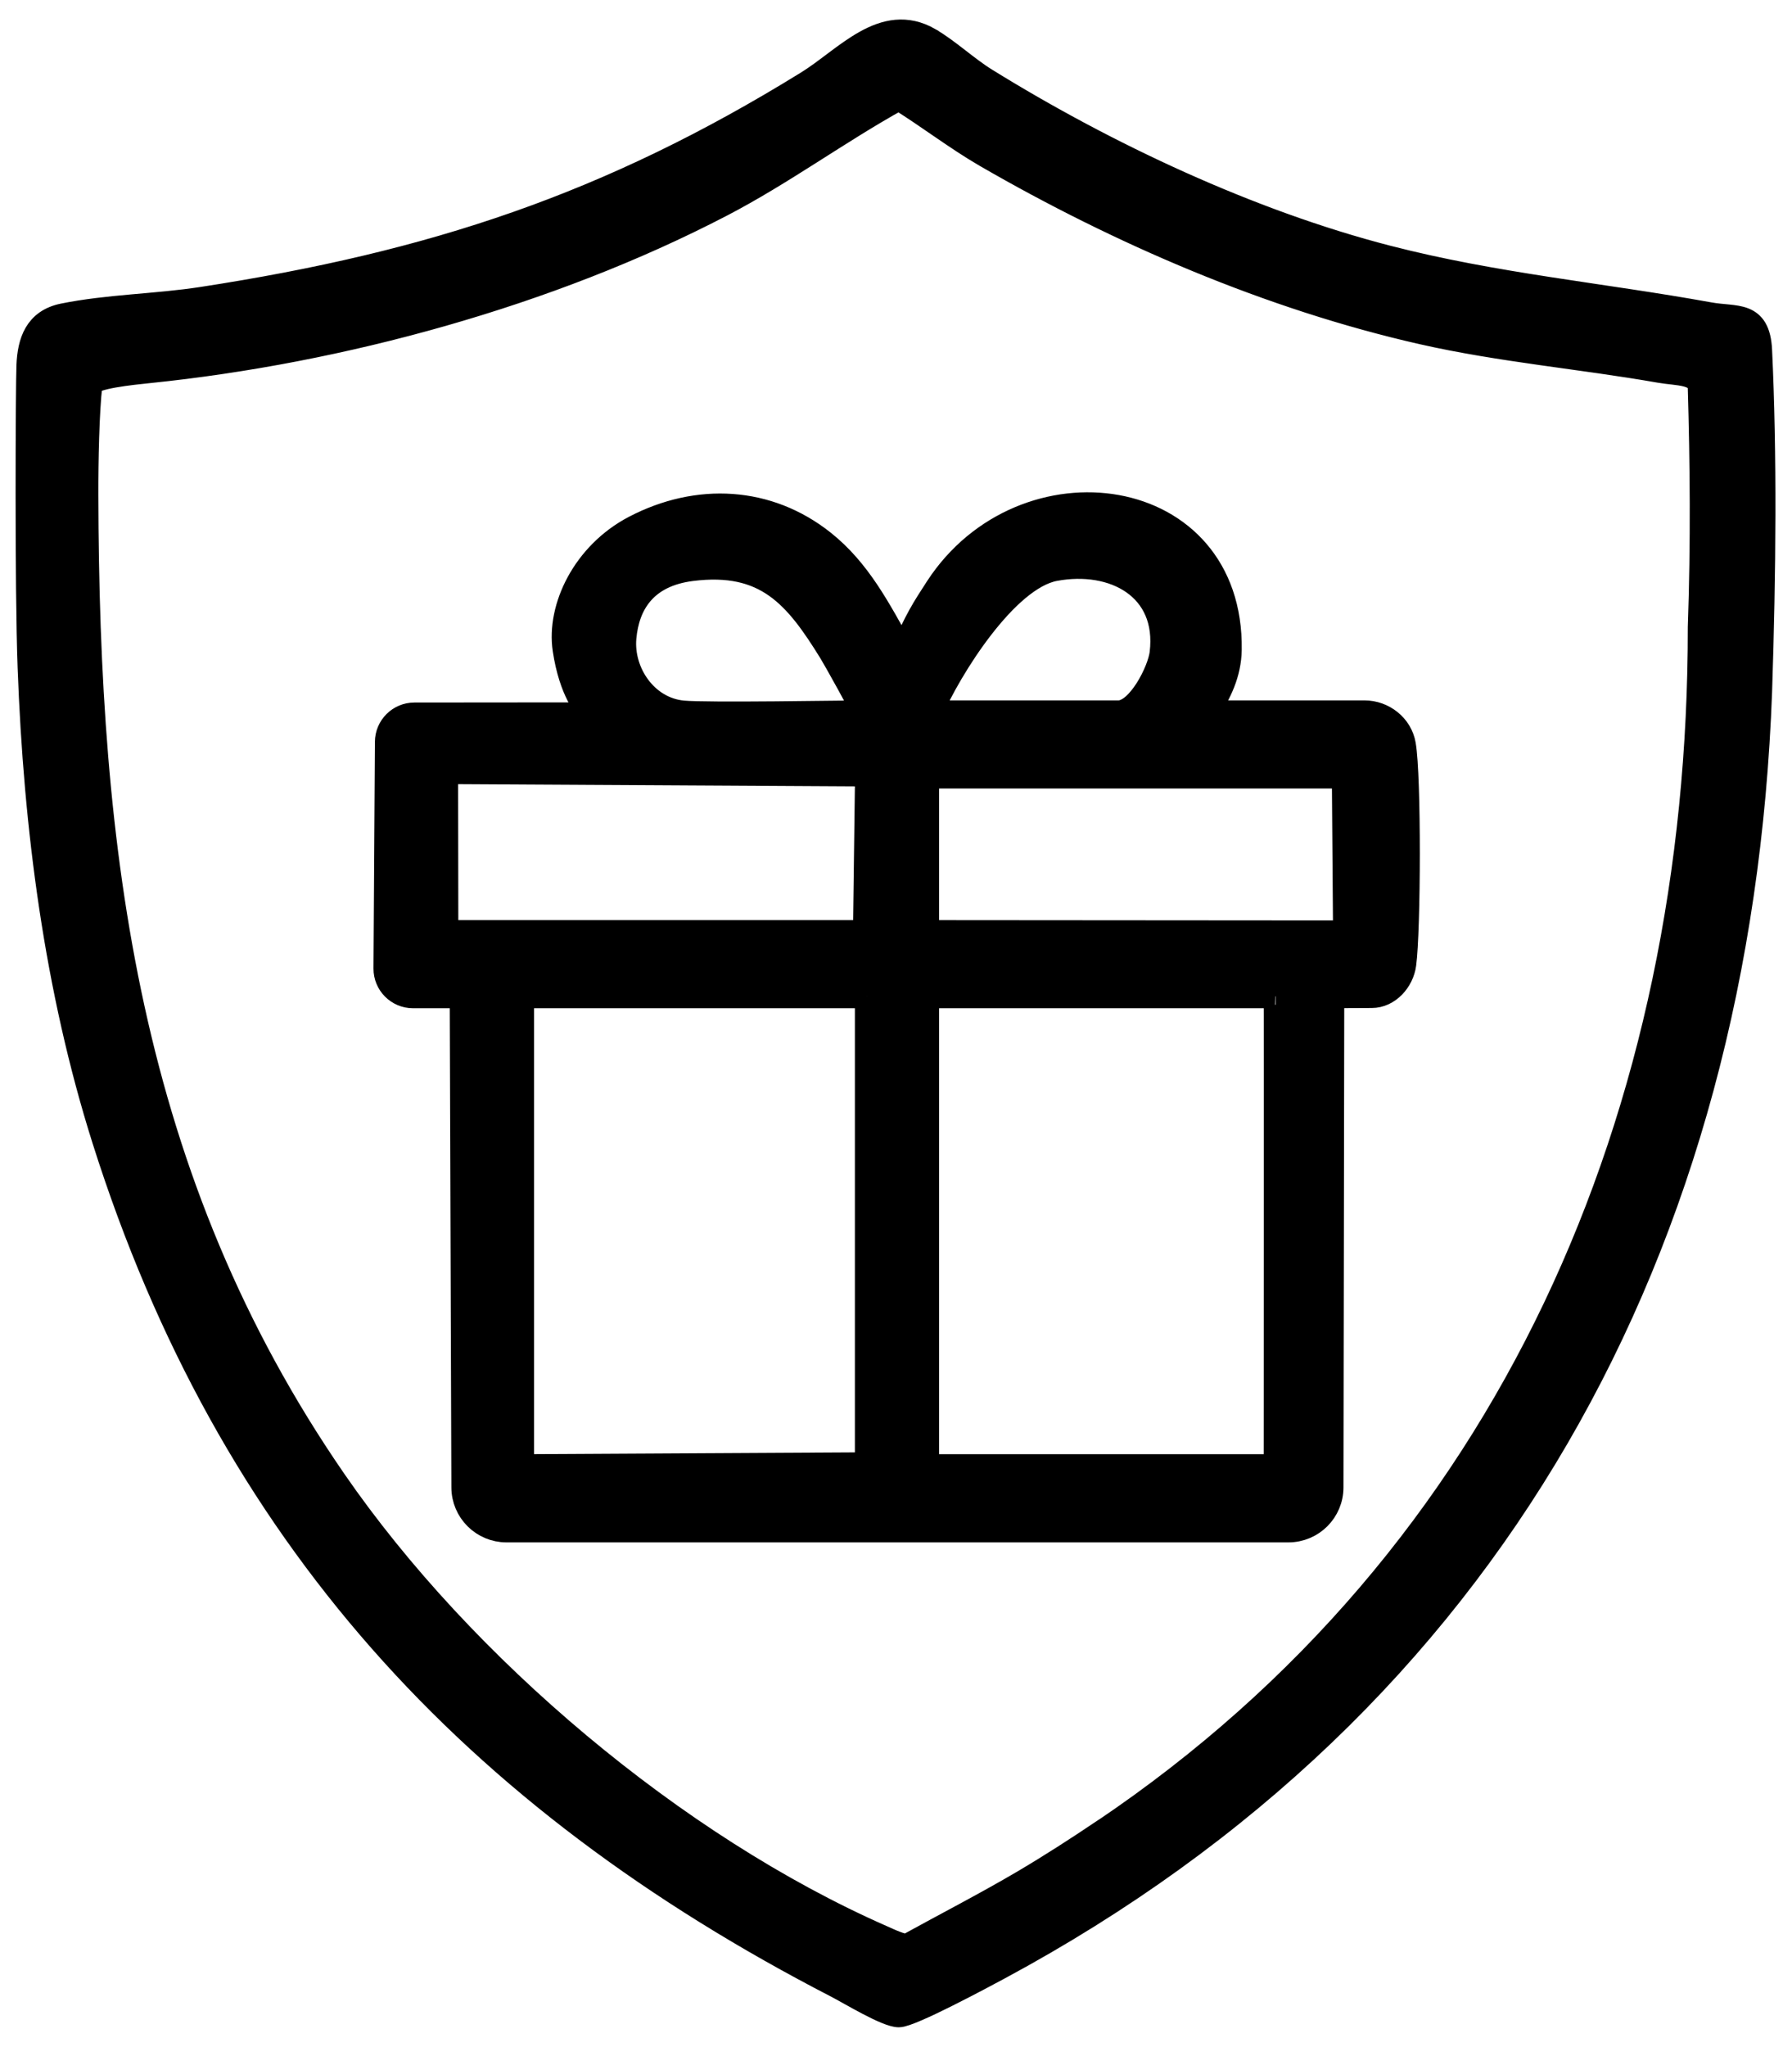
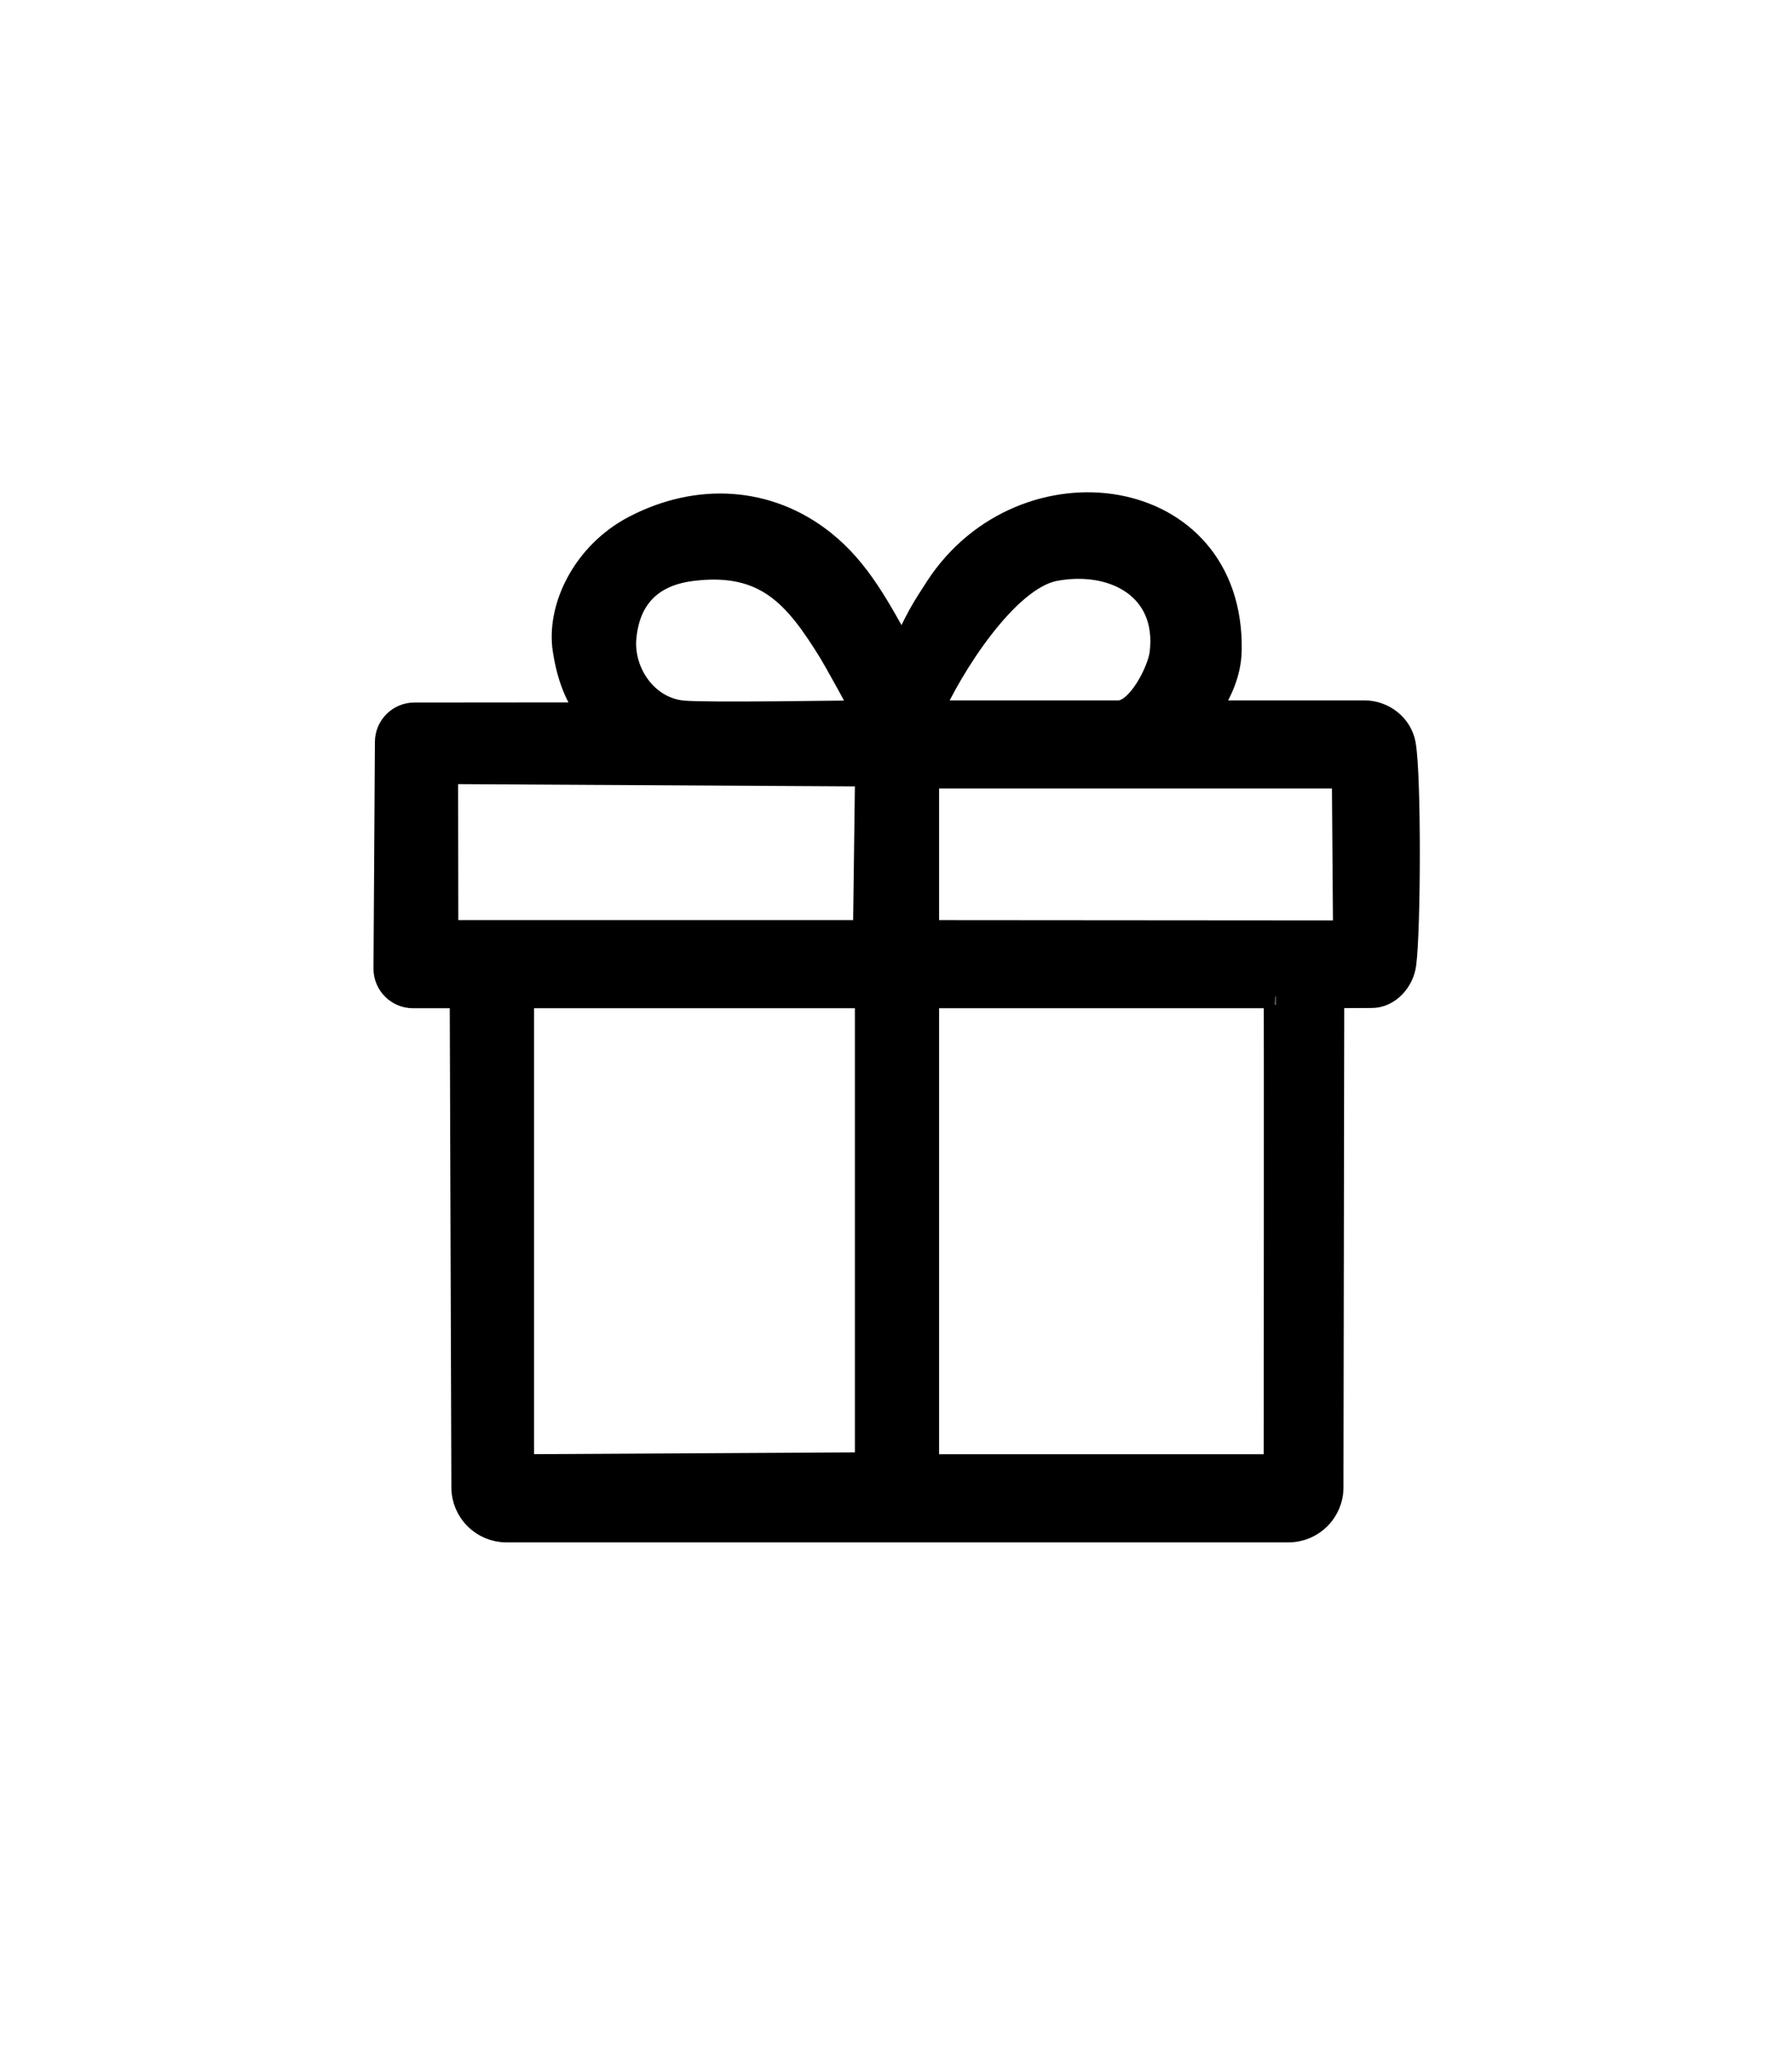
<svg xmlns="http://www.w3.org/2000/svg" id="Layer_2_xA0_Image" version="1.1" viewBox="0 0 226.85 259.08">
  <defs>
    <style>
      .st0 {
        stroke: #000;
        stroke-miterlimit: 10;
        stroke-width: 3px;
      }
    </style>
  </defs>
-   <path class="st0" d="M117.67,5c2.3,1.31,4.76,3.63,7.13,5.09,15.25,9.44,33.44,17.98,50.86,22.47,13.6,3.51,27.16,4.73,40.74,7.19,3.34.61,6.2-.33,6.43,4.59.62,13.02.5,28.18,0,43.18-2.57,70.13-33.92,127.95-96.34,161.54-2.03,1.09-11.17,6.01-12.71,6.01s-6.16-2.82-7.84-3.69c-46.13-23.79-76.96-57.13-92.78-107.1-6.06-19.16-8.68-39.49-9.43-59.81-.38-10.22-.25-35.63-.15-38.18.12-3.06,1-5.69,4.4-6.39,5.7-1.16,11.77-1.2,17.56-2.09,29.21-4.49,51.56-11.86,76.65-27.36,4.87-3.01,9.62-8.82,15.47-5.47ZM139.62,231.76c51.76-34.85,75.58-91,75.54-152.39.38-10.76.27-20.84,0-30.24-.06-1.99-2.8-1.78-5.02-2.17-10.03-1.76-20.16-2.61-30.12-4.87-19.21-4.36-38.29-12.59-55.25-22.4-3.76-2.18-7.29-4.92-10.99-7.21-7.69,4.26-14.66,9.43-22.47,13.49-21.81,11.34-48.15,18.53-72.44,21.02-2.11.22-7.25.73-7.41,1.7-.4,3.44-.52,9.72-.51,13.91.1,45.24,5.1,86.66,31.44,124.83,16.22,23.5,43.08,46.2,69.29,57.72.74.32,2.61,1.24,3.24,1.05,4.85-2.67,9.79-5.21,14.57-8.02,3.45-2.03,6.9-4.26,10.11-6.42Z" />
  <path class="st0" d="M58.44,126.1h-6.16c-1.94,0-3.51-1.58-3.5-3.52l.18-28.69c.01-1.92,1.57-3.48,3.5-3.48l22.33-.02c-.62-.74-2.53-2.88-3.33-8.18s2.46-12.14,8.86-15.48c8.02-4.18,16.93-3.68,23.89,1.84,4.56,3.62,7.06,8.52,10.06,13.89,1.67-3.98,2.64-5.47,4.35-8.1,10.93-16.75,37.4-13.16,37.07,7.88-.05,2.99-1.26,5.49-2.85,7.9h19.89c2.4,0,4.59,1.7,5,4.1.7,4.03.63,23.54.05,27.8-.28,2.1-2.02,4.03-4.12,4.03-1.99,0-4.99.03-4.99.03l-.1,62.14c0,3.02-2.45,5.46-5.47,5.46h-98.99c-3.01,0-5.46-2.44-5.47-5.45l-.21-62.15ZM79.06,80.72c-.39,4.37,2.71,9,7.39,9.44,3.11.29,20.4-.02,22.77-.02.03-.37-3.58-6.79-4.1-7.63-4.37-7.07-8.16-11.66-17.58-10.47-5.93.75-8.11,4.49-8.48,8.68ZM117.86,90.14h23.72c2.55,0,5.19-5.24,5.45-7.48.99-8.28-6.08-12-13.49-10.62-6.18,1.15-13.32,12.61-15.69,18.1ZM56.52,117.95h52.96l.26-19.92-53.25-.3s.03,17.71.03,20.21ZM117.38,98.29v19.66l52.87.04-.15-19.7h-52.72ZM109.72,126.1h-43.61v59.44l43.61-.24v-59.21ZM161.47,185.54s.05-59.44,0-59.44h-44.09v59.44h44.09Z" />
</svg>